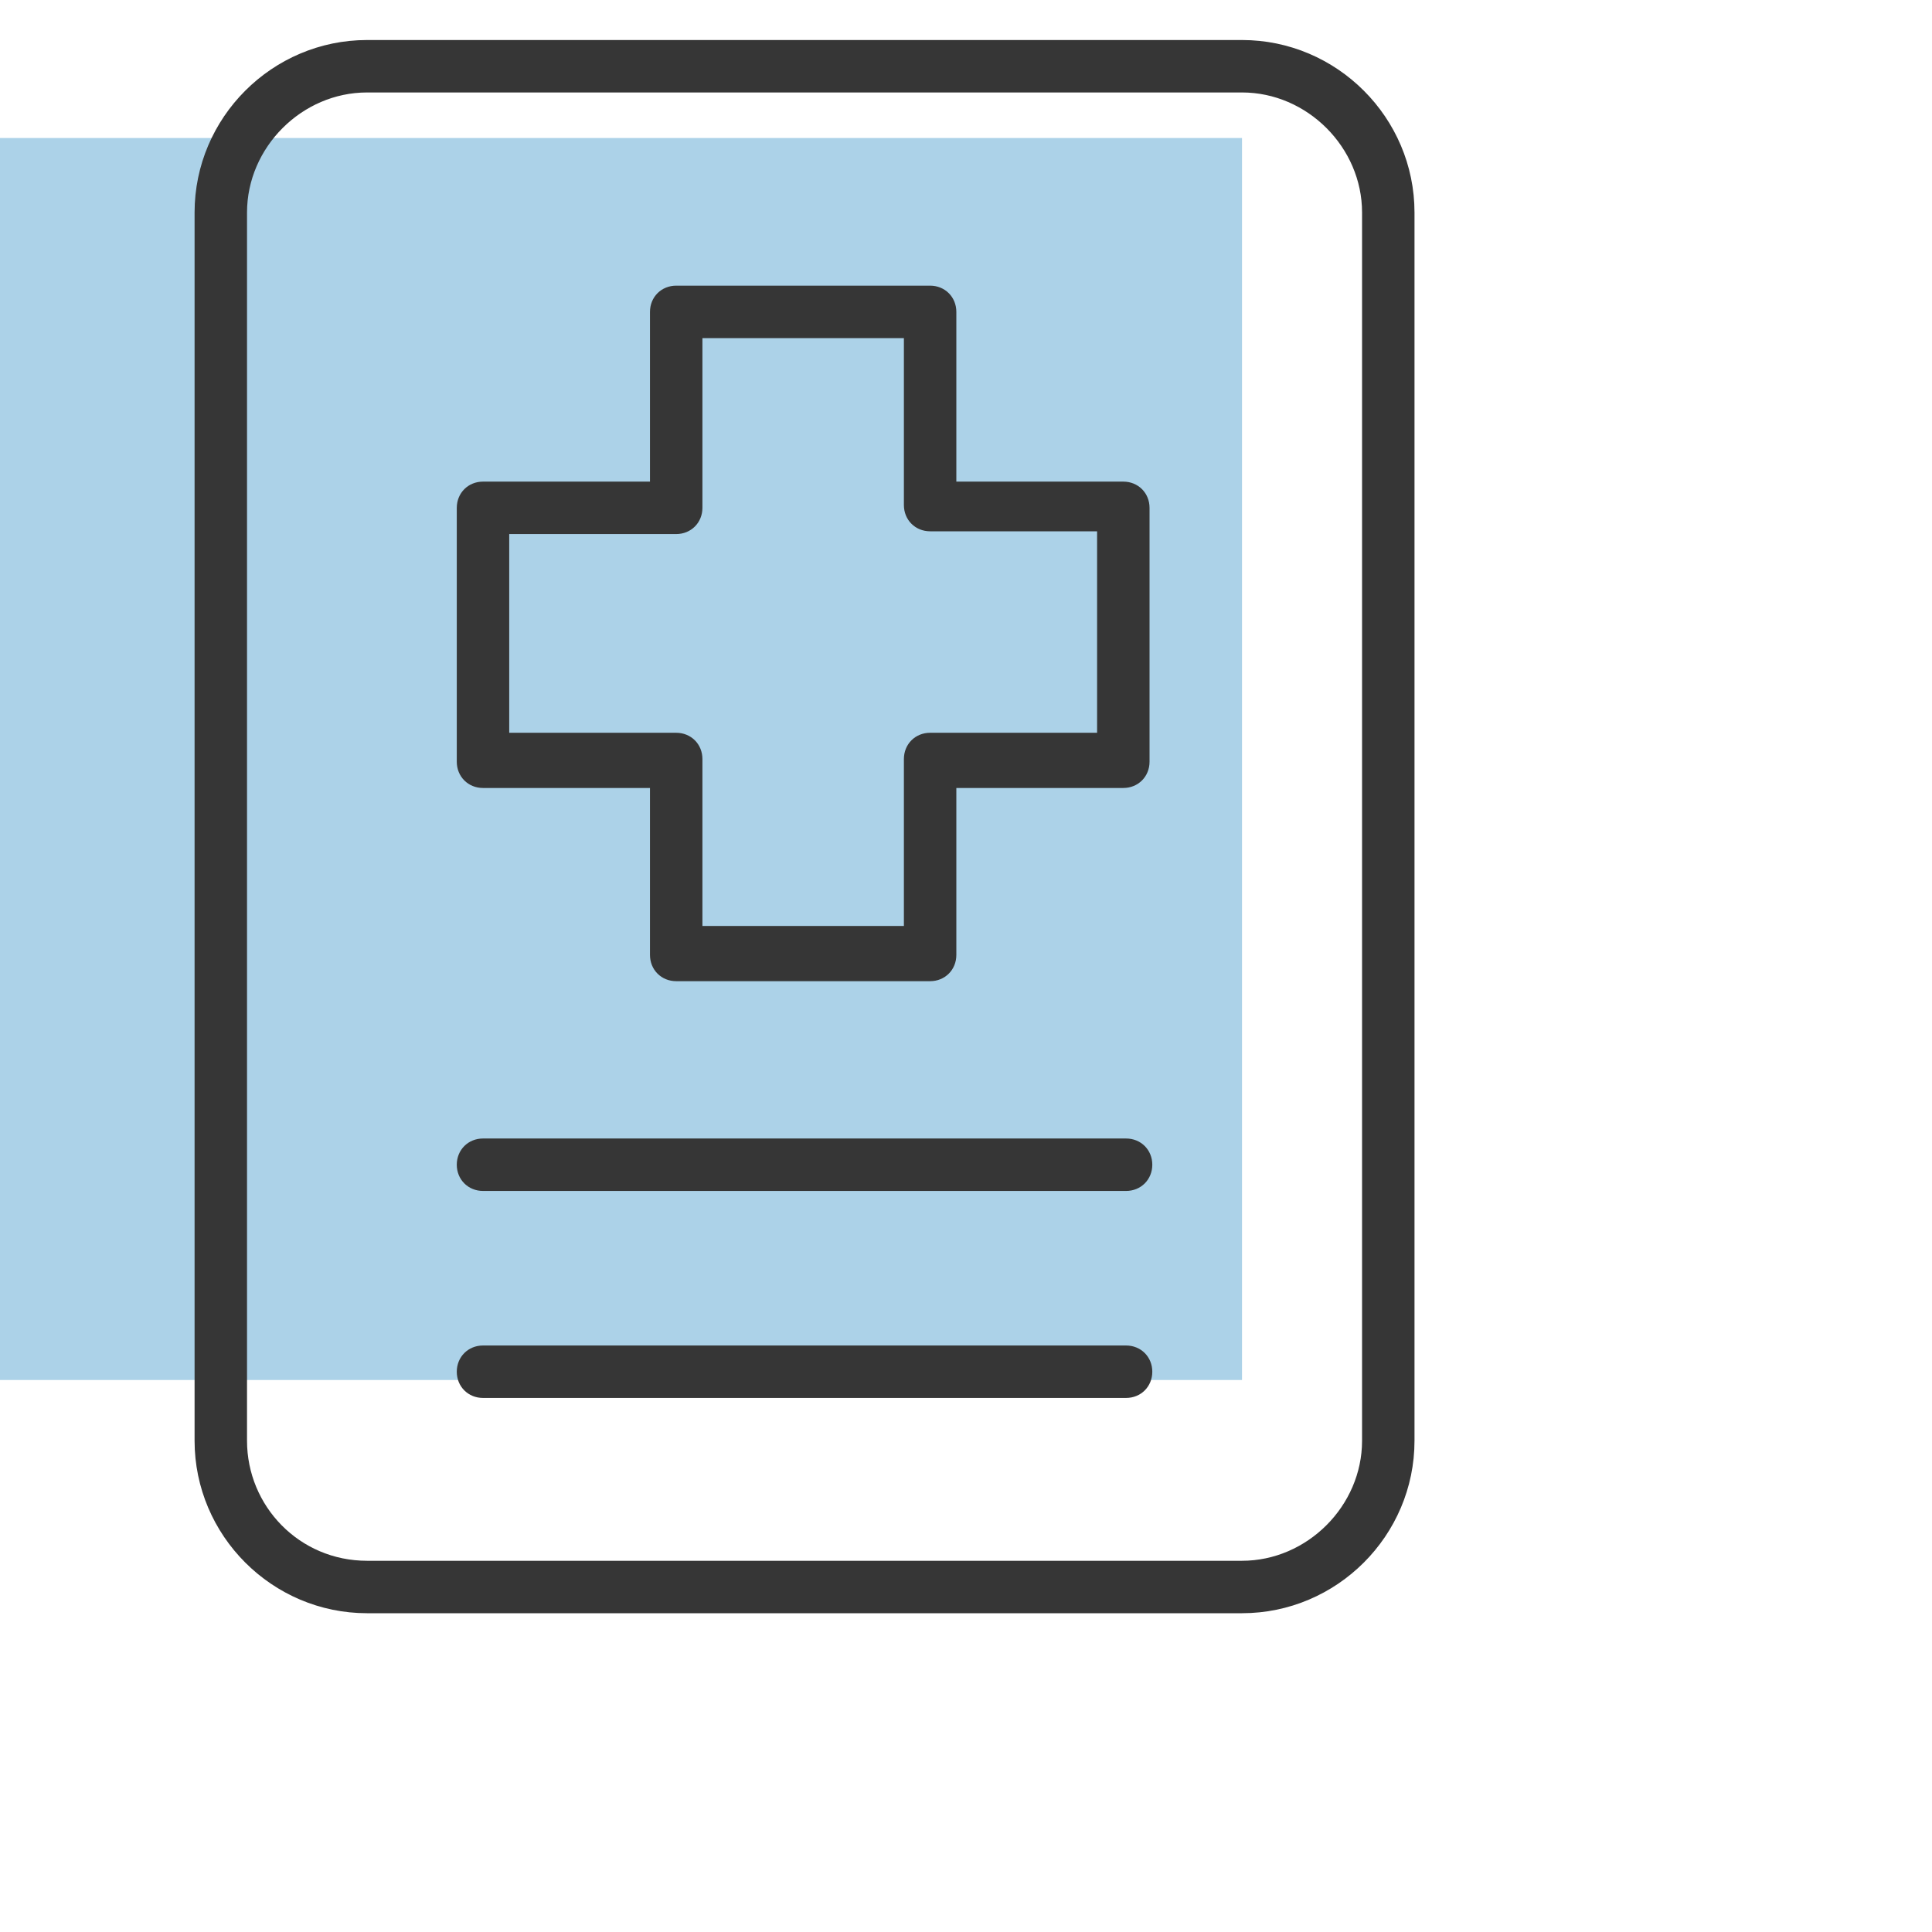
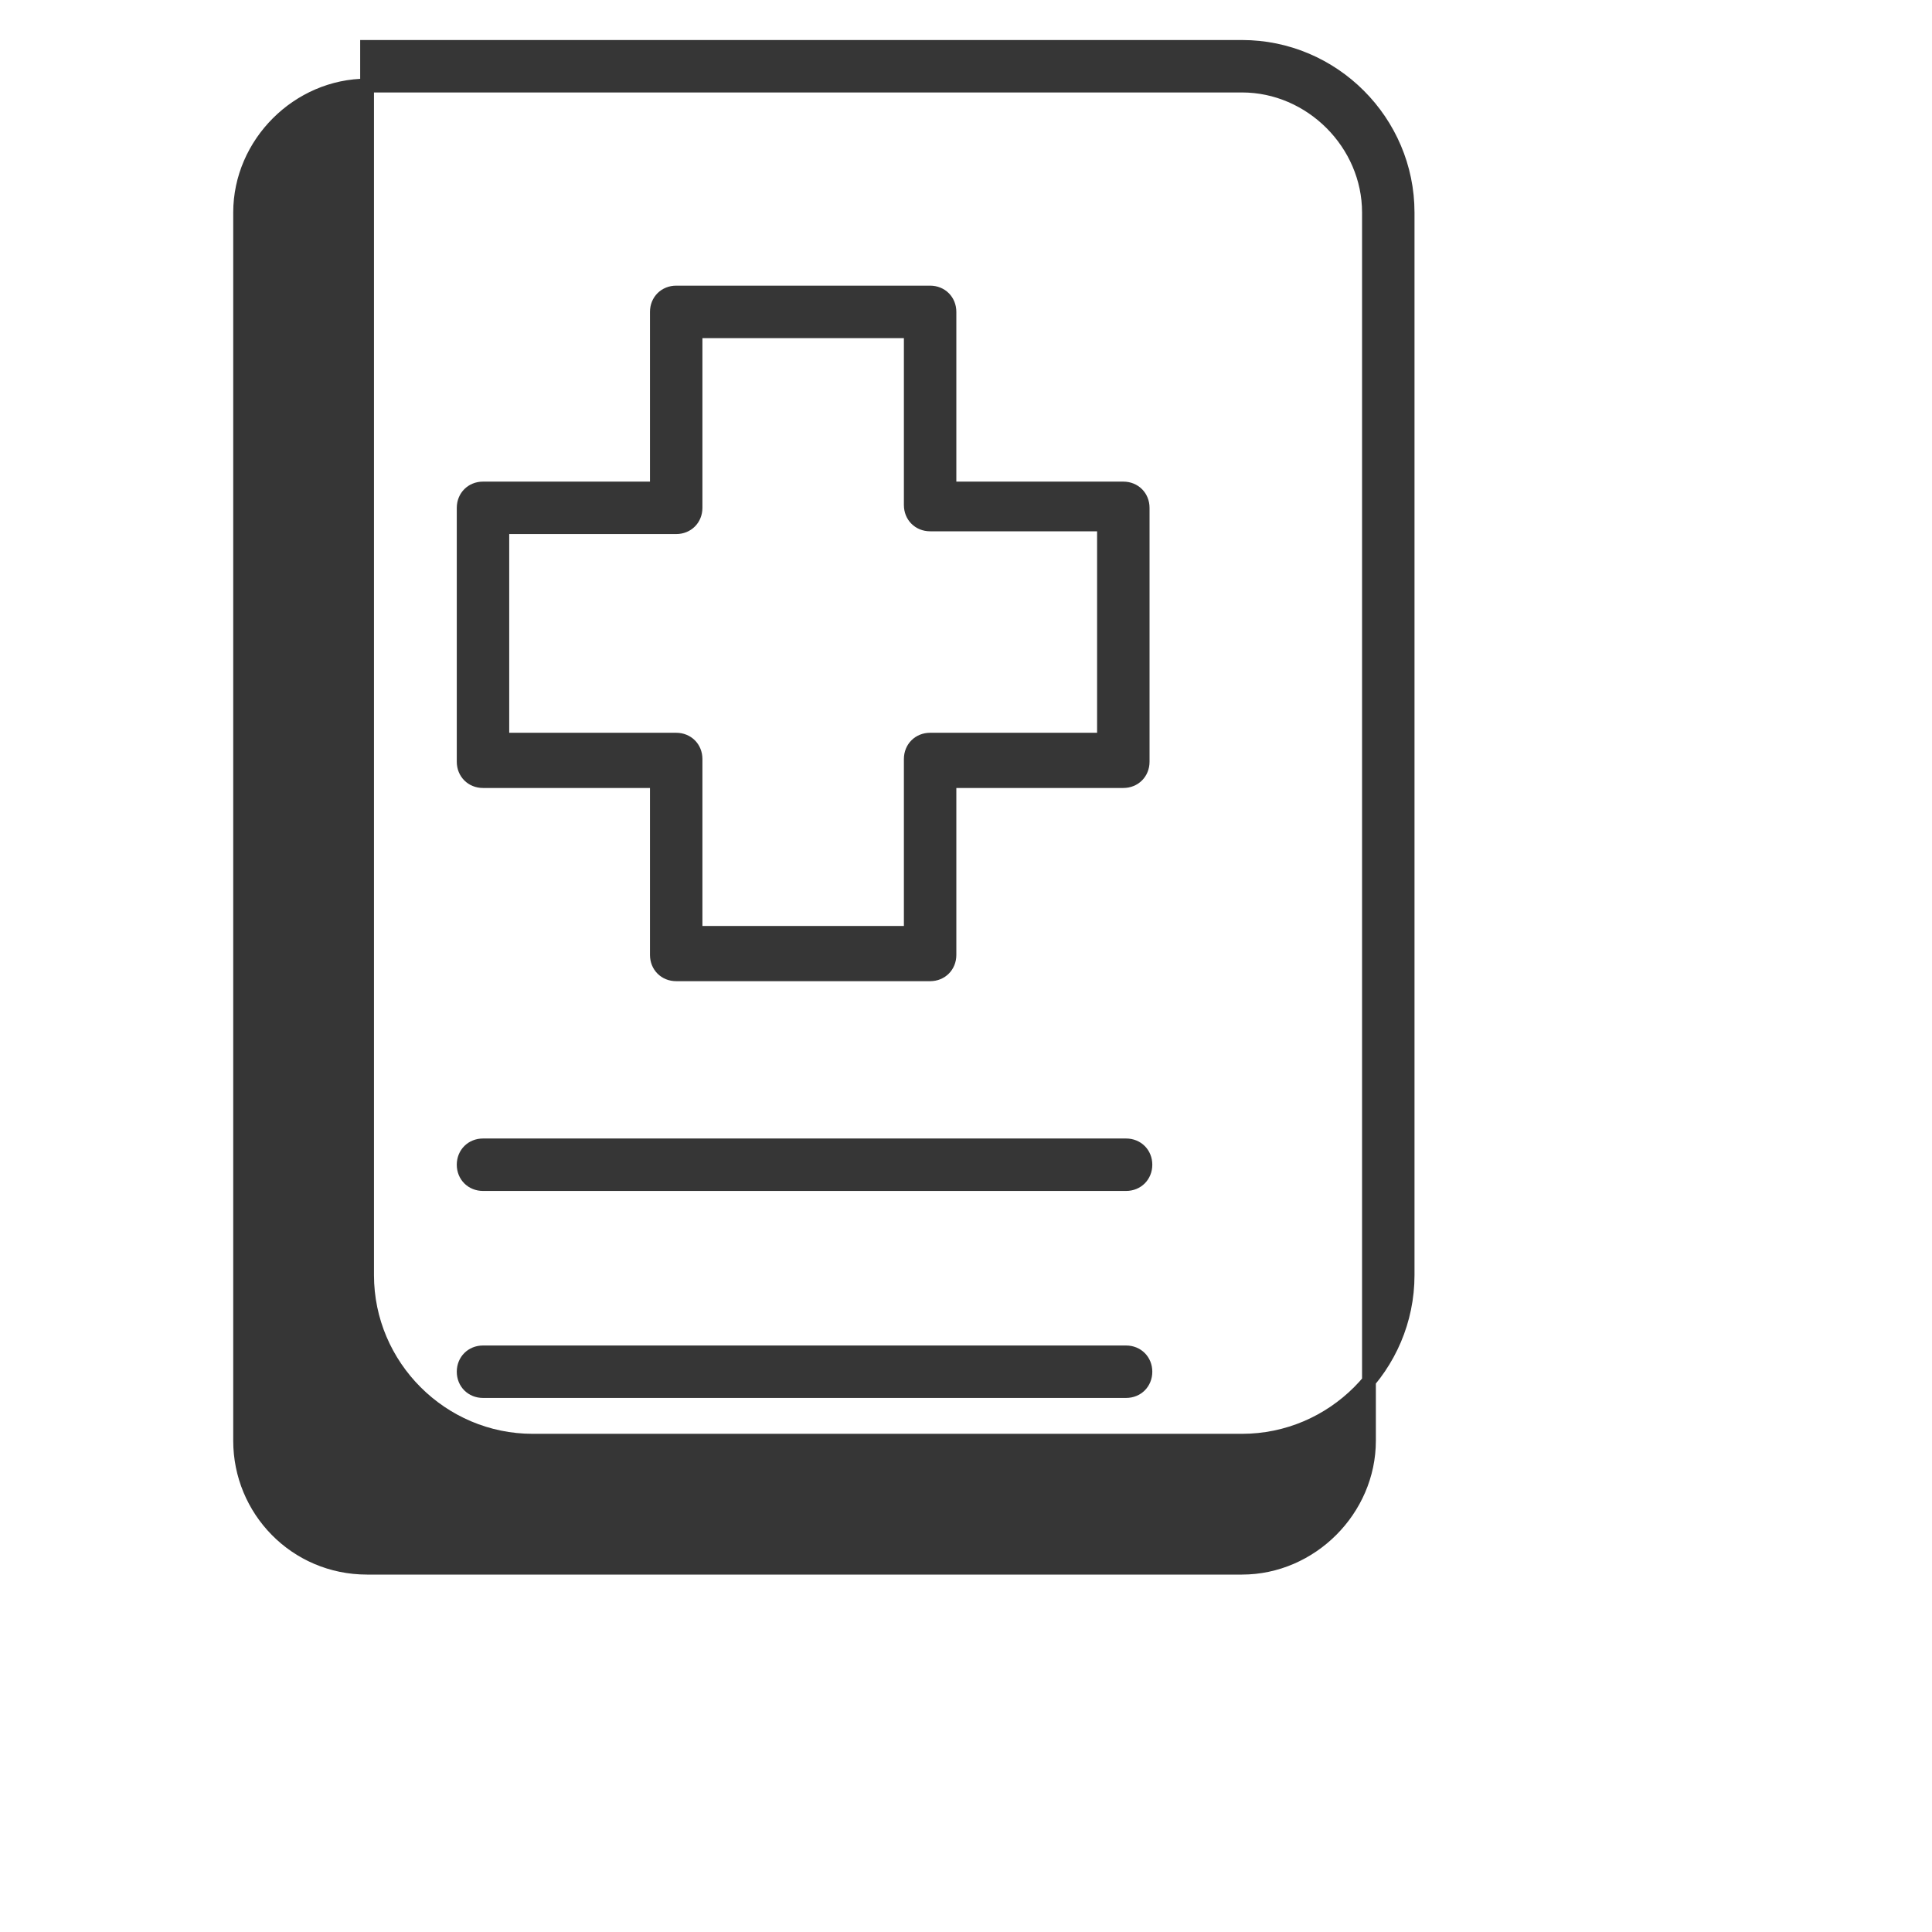
<svg xmlns="http://www.w3.org/2000/svg" version="1.1" id="Ebene_1" x="0px" y="0px" viewBox="0 0 70 70" style="enable-background:new 0 0 70 70;" xml:space="preserve">
  <style type="text/css">
	.st0{opacity:0.5;fill:#5BA7D3;enable-background:new    ;}
	.st1{fill:#363636;stroke:#363636;stroke-width:0.5;stroke-miterlimit:10;}
</style>
  <g id="RECTANGLE">
-     <rect y="5" class="st0" width="45" height="45" />
-   </g>
+     </g>
  <g id="Ebene_7">
-     <path class="st1" d="M17.5,49c-0.4,0-0.7,0.3-0.7,0.7s0.3,0.7,0.7,0.7h23.3c0.4,0,0.7-0.3,0.7-0.7S41.2,49,40.8,49H17.5z    M17.5,41.5c-0.4,0-0.7,0.3-0.7,0.7s0.3,0.7,0.7,0.7h23.3c0.4,0,0.7-0.3,0.7-0.7s-0.3-0.7-0.7-0.7H17.5z M18.2,19.1h6.3   c0.4,0,0.7-0.3,0.7-0.7V12H33v6.3c0,0.4,0.3,0.7,0.7,0.7H40v7.8h-6.3c-0.4,0-0.7,0.3-0.7,0.7v6.3h-7.8v-6.3c0-0.4-0.3-0.7-0.7-0.7   h-6.3V19.1z M24.5,10.6c-0.4,0-0.7,0.3-0.7,0.7v6.4h-6.3c-0.4,0-0.7,0.3-0.7,0.7v9.2c0,0.4,0.3,0.7,0.7,0.7h6.3v6.3   c0,0.4,0.3,0.7,0.7,0.7h9.2c0.4,0,0.7-0.3,0.7-0.7v-6.3h6.3c0.4,0,0.7-0.3,0.7-0.7v-9.2c0-0.4-0.3-0.7-0.7-0.7h-6.3v-6.4   c0-0.4-0.3-0.7-0.7-0.7C33.7,10.6,24.5,10.6,24.5,10.6z M8.7,52.2V7.7c0-2.5,2.1-4.6,4.6-4.6H45c2.5,0,4.6,2.1,4.6,4.6v44.5   c0,2.5-2.1,4.6-4.6,4.6H13.3C10.7,56.8,8.7,54.7,8.7,52.2 M13.3,1.7c-3.3,0-6,2.7-6,6v44.5c0,3.3,2.7,6,6,6H45c3.3,0,6-2.7,6-6V7.7   c0-3.3-2.7-6-6-6C45,1.7,13.3,1.7,13.3,1.7z" />
+     <path class="st1" d="M17.5,49c-0.4,0-0.7,0.3-0.7,0.7s0.3,0.7,0.7,0.7h23.3c0.4,0,0.7-0.3,0.7-0.7S41.2,49,40.8,49H17.5z    M17.5,41.5c-0.4,0-0.7,0.3-0.7,0.7s0.3,0.7,0.7,0.7h23.3c0.4,0,0.7-0.3,0.7-0.7s-0.3-0.7-0.7-0.7H17.5z M18.2,19.1h6.3   c0.4,0,0.7-0.3,0.7-0.7V12H33v6.3c0,0.4,0.3,0.7,0.7,0.7H40v7.8h-6.3c-0.4,0-0.7,0.3-0.7,0.7v6.3h-7.8v-6.3c0-0.4-0.3-0.7-0.7-0.7   h-6.3V19.1z M24.5,10.6c-0.4,0-0.7,0.3-0.7,0.7v6.4h-6.3c-0.4,0-0.7,0.3-0.7,0.7v9.2c0,0.4,0.3,0.7,0.7,0.7h6.3v6.3   c0,0.4,0.3,0.7,0.7,0.7h9.2c0.4,0,0.7-0.3,0.7-0.7v-6.3h6.3c0.4,0,0.7-0.3,0.7-0.7v-9.2c0-0.4-0.3-0.7-0.7-0.7h-6.3v-6.4   c0-0.4-0.3-0.7-0.7-0.7C33.7,10.6,24.5,10.6,24.5,10.6z M8.7,52.2V7.7c0-2.5,2.1-4.6,4.6-4.6H45c2.5,0,4.6,2.1,4.6,4.6v44.5   c0,2.5-2.1,4.6-4.6,4.6H13.3C10.7,56.8,8.7,54.7,8.7,52.2 M13.3,1.7v44.5c0,3.3,2.7,6,6,6H45c3.3,0,6-2.7,6-6V7.7   c0-3.3-2.7-6-6-6C45,1.7,13.3,1.7,13.3,1.7z" />
  </g>
</svg>